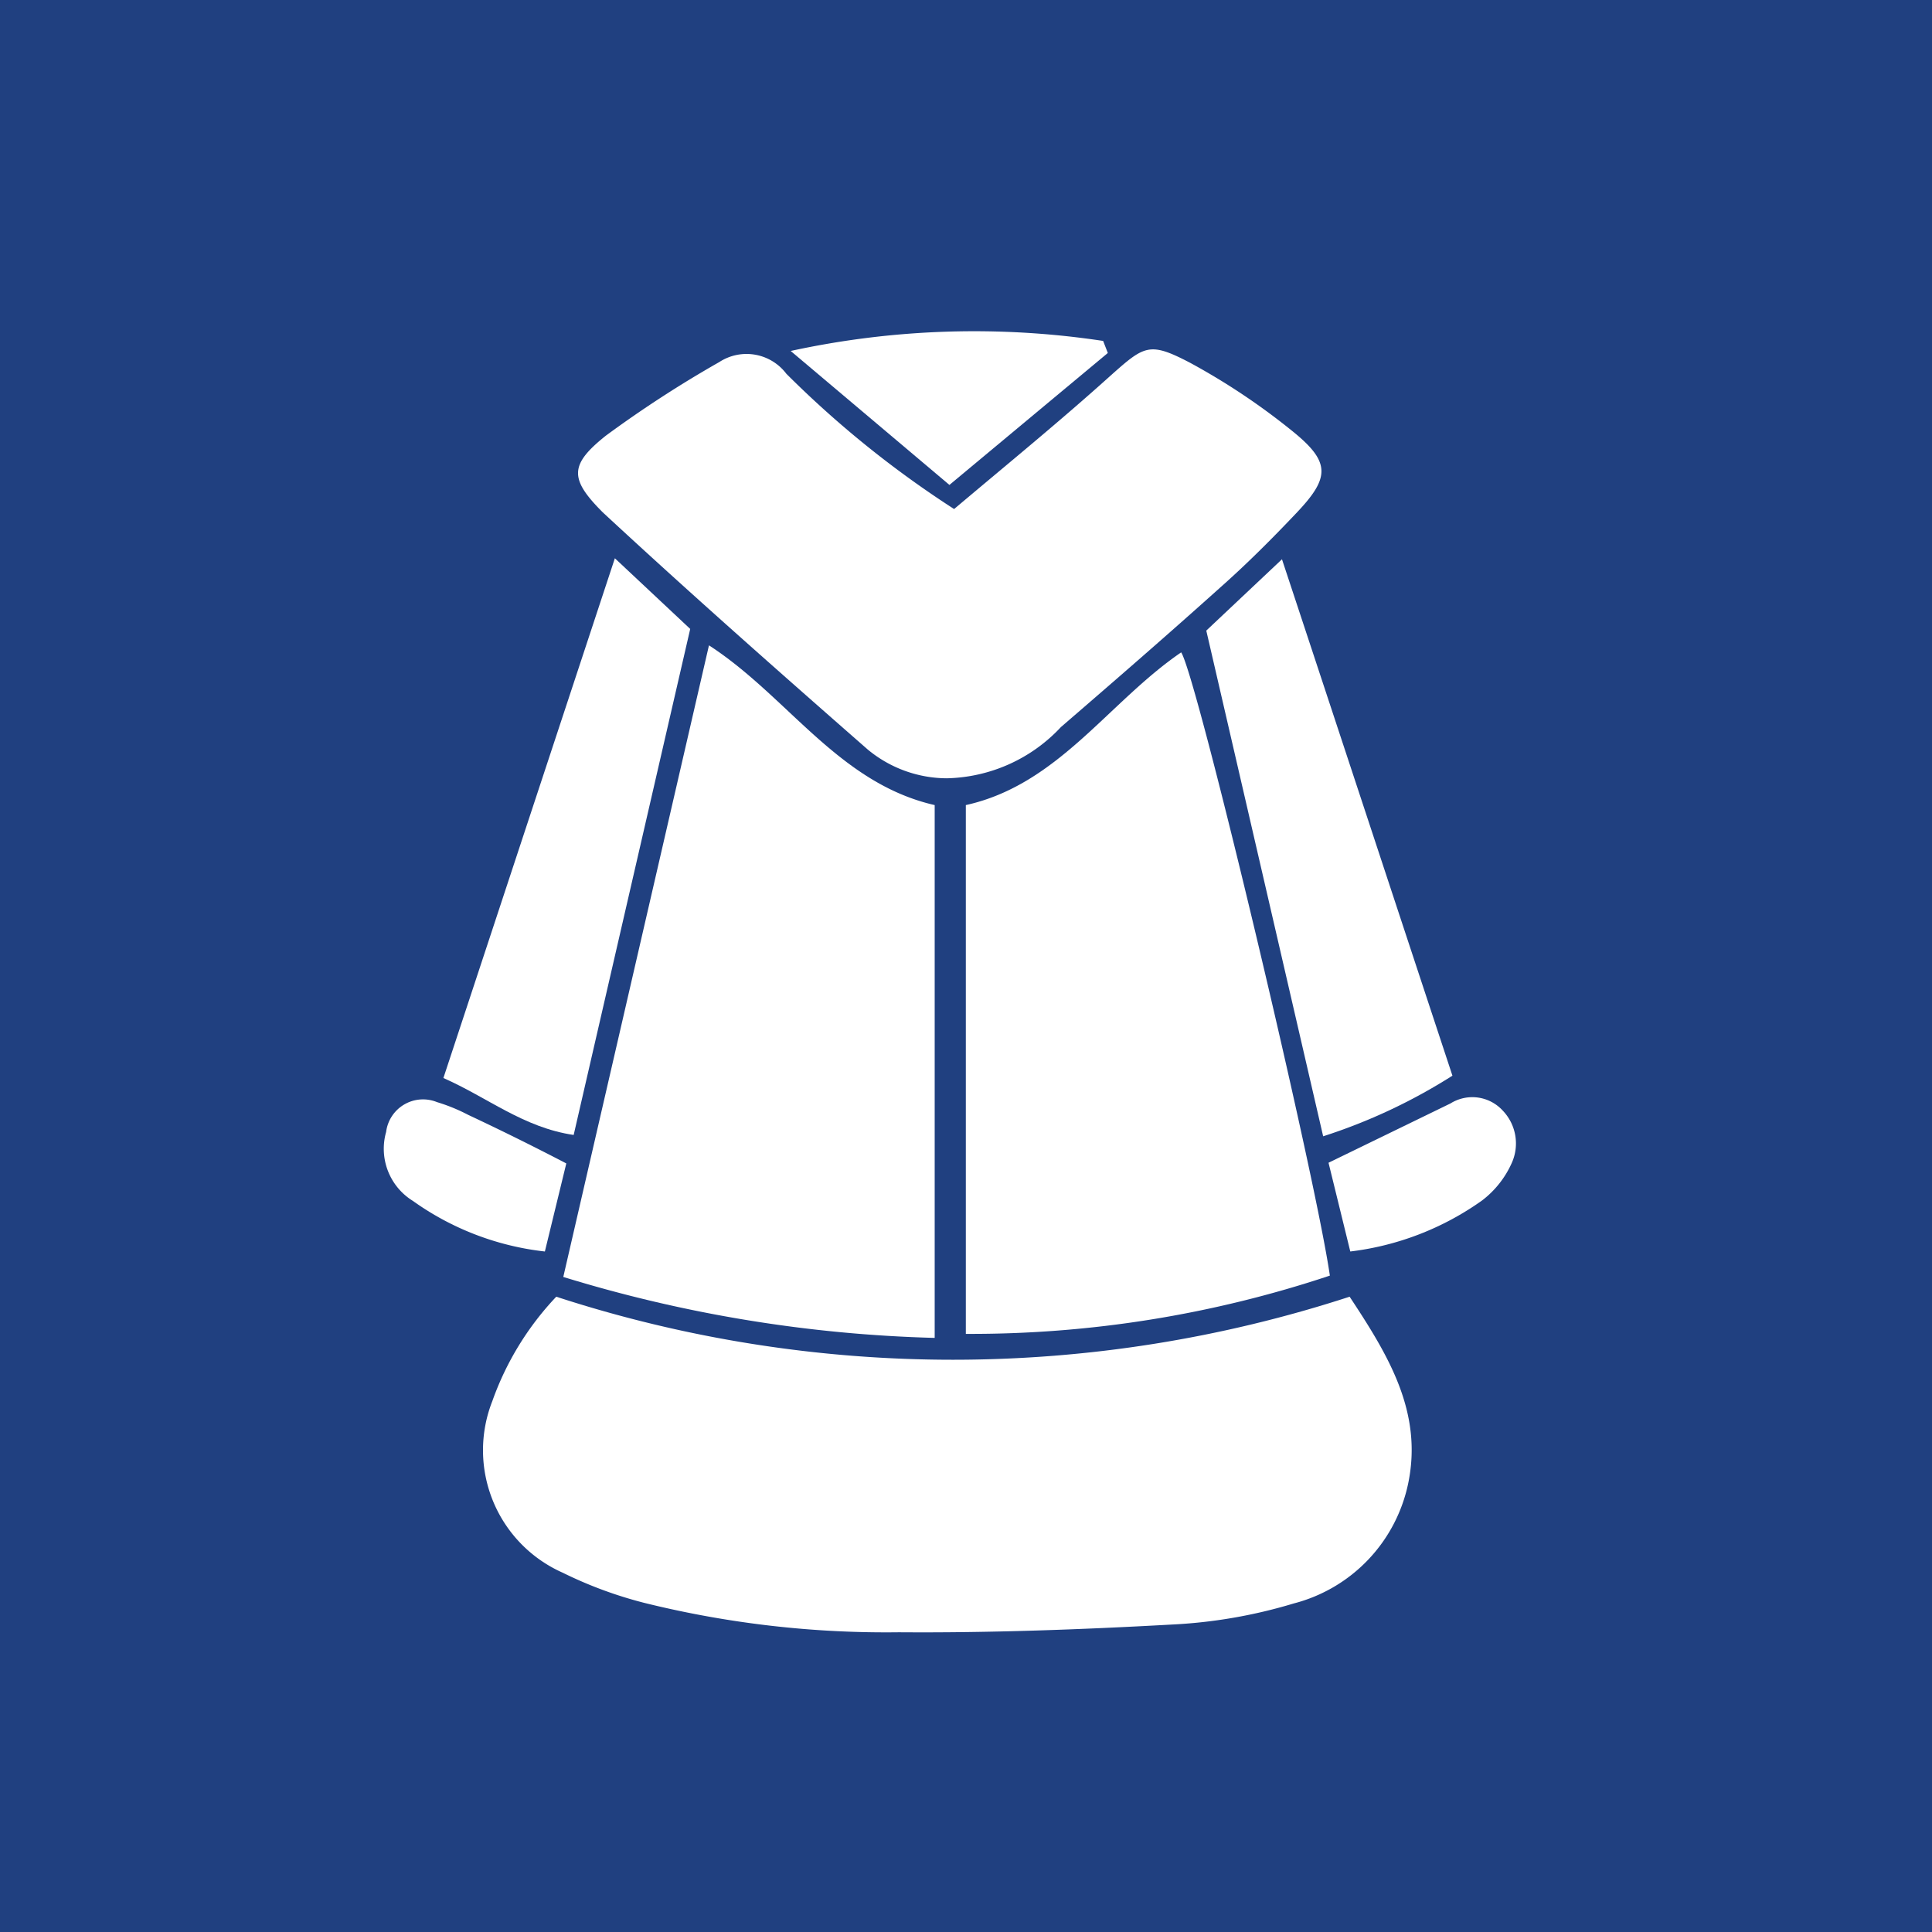
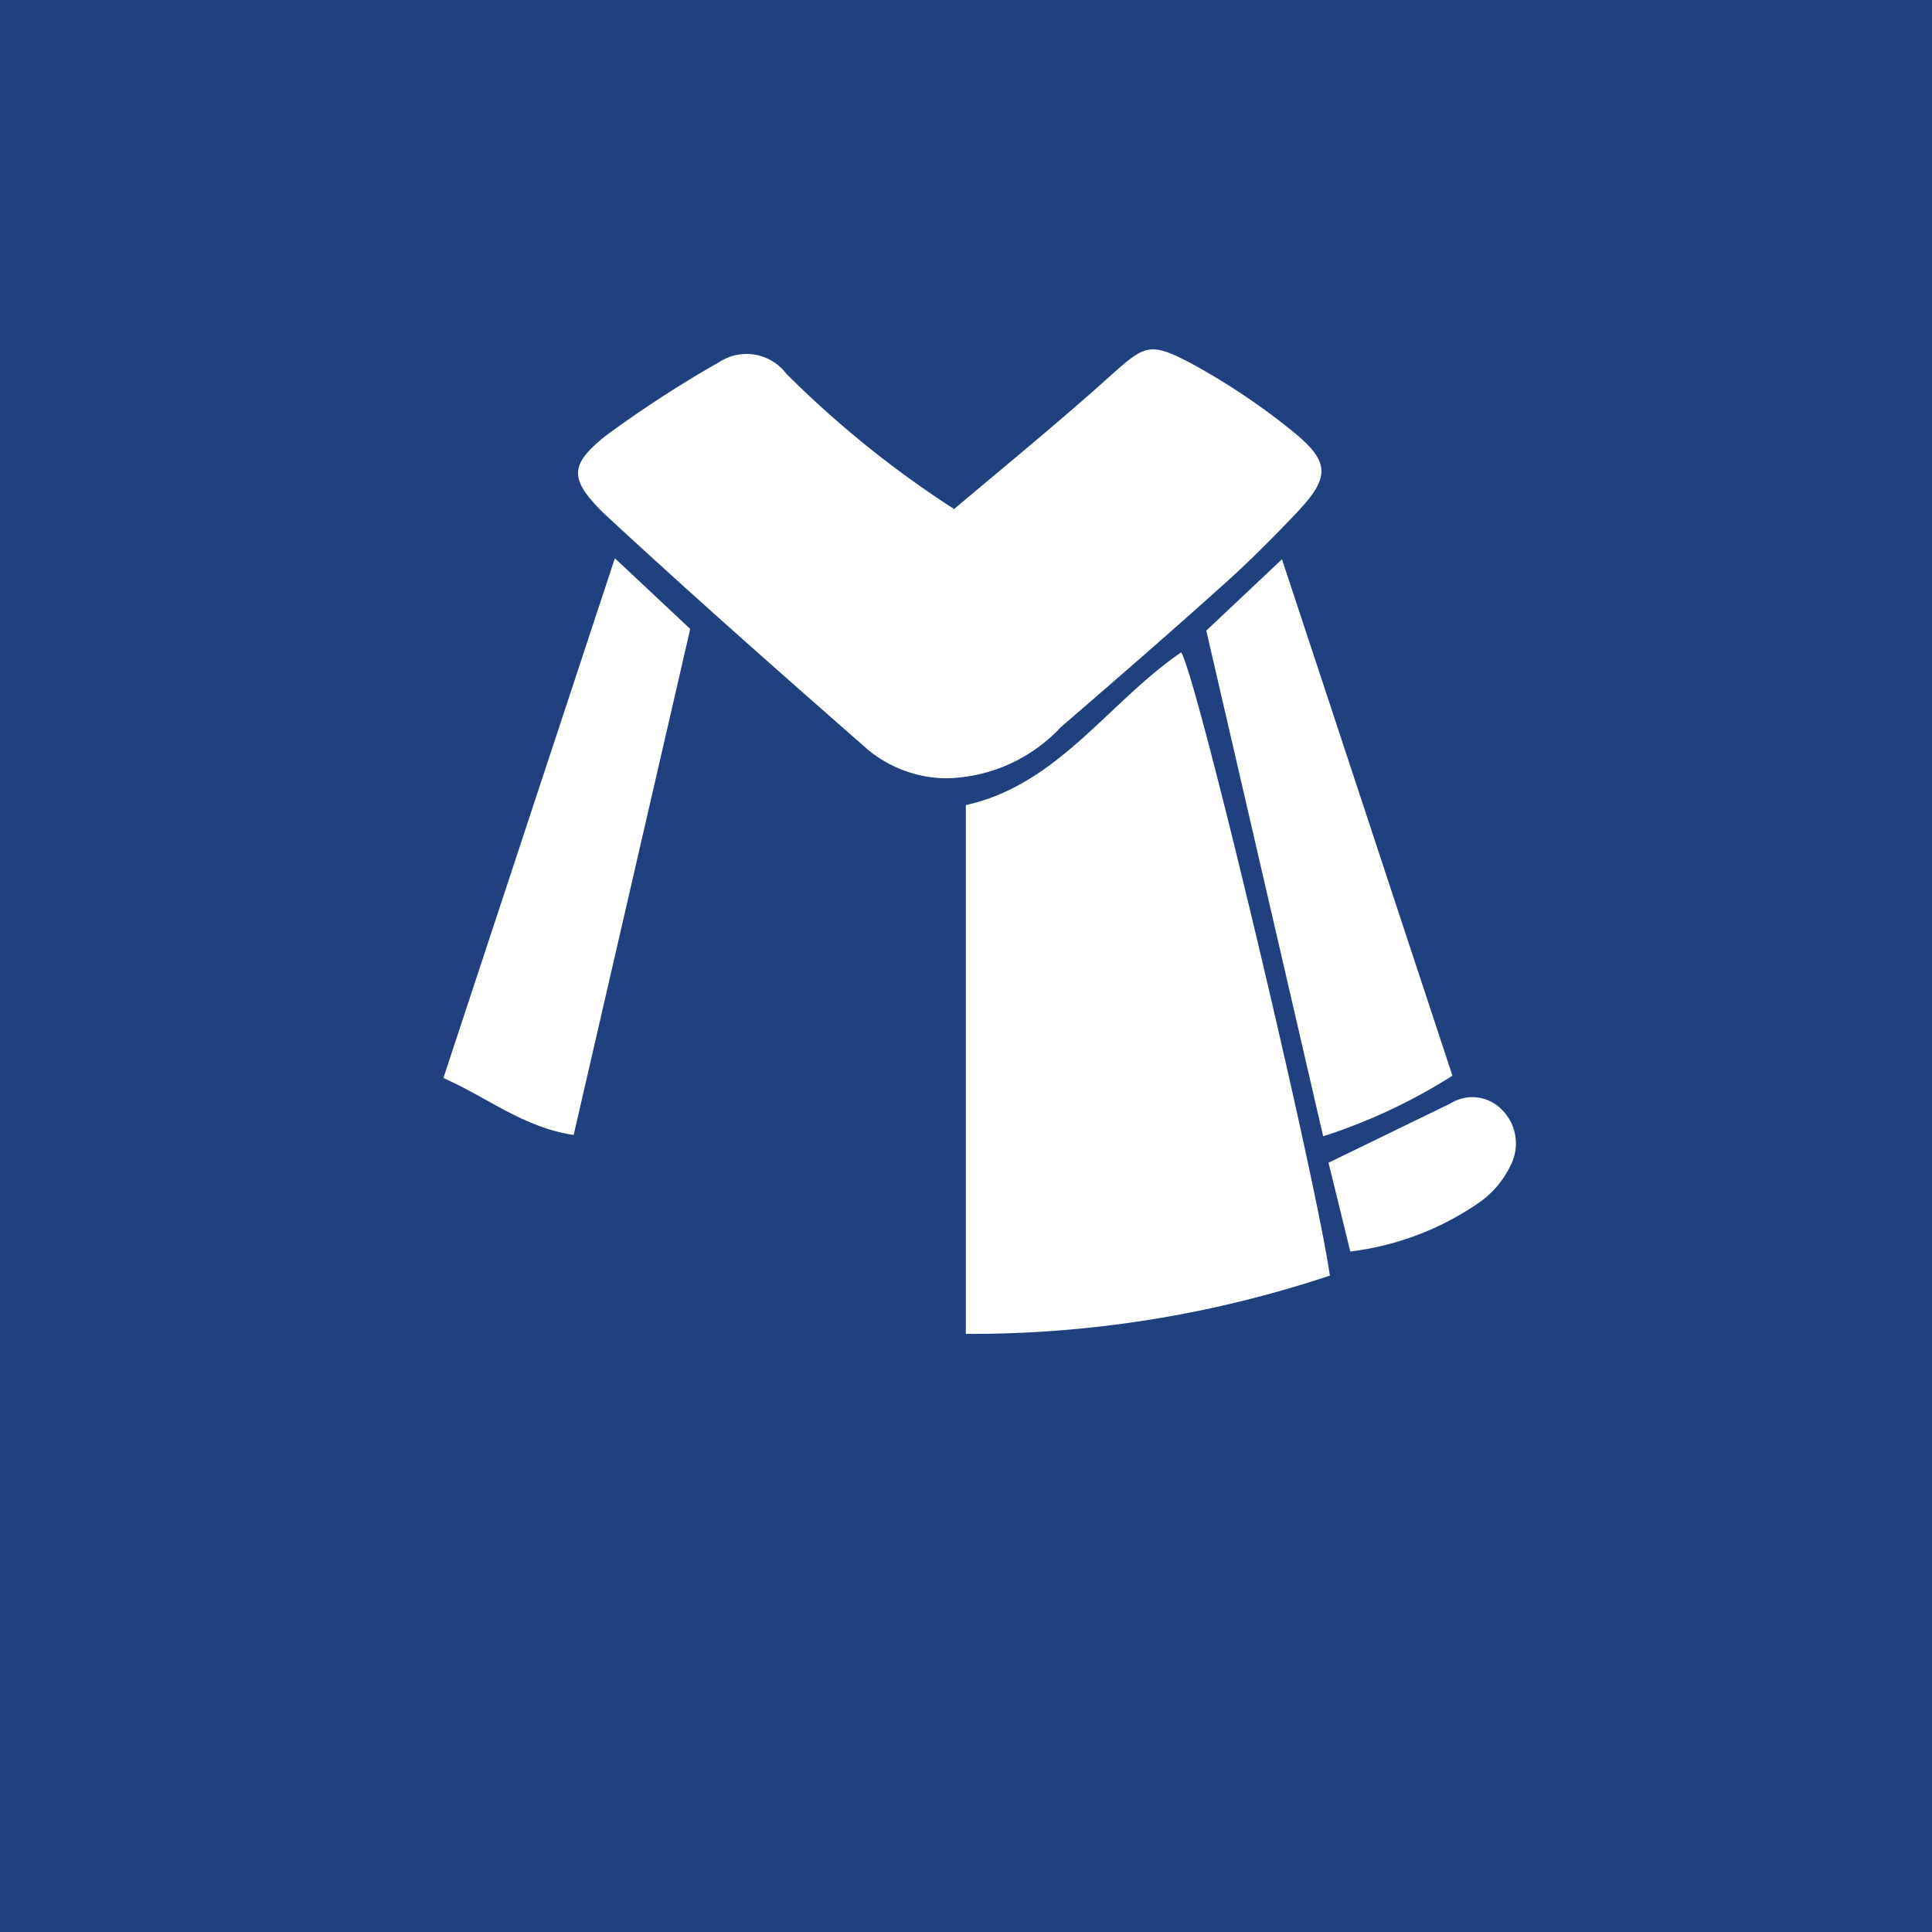
<svg xmlns="http://www.w3.org/2000/svg" viewBox="0 0 57.69 57.69">
  <rect x="0" y="0" width="57.69" height="57.69" fill="#808080" stroke="none" />
  <defs>
    <style>.cls-1{fill:#204080;stroke:#204080;stroke-miterlimit:10;}.cls-2{fill:#fff;}</style>
  </defs>
  <g id="Синий_квадрат_прямой_204080" data-name="Синий квадрат_прямой_204080">
    <rect class="cls-1" x="0.5" y="0.5" width="56.69" height="56.69" />
  </g>
  <g id="Icon_шубы">
-     <path class="cls-2" d="M31.7,52.68a38.21,38.21,0,0,0,23.69,0c1.15,1.74,2.19,3.44,1.75,5.57a4.69,4.69,0,0,1-3.42,3.59,15.09,15.09,0,0,1-3.65.63c-2.71.15-5.43.25-8.14.23a30,30,0,0,1-7.61-.88,12.45,12.45,0,0,1-2.43-.9,4,4,0,0,1-2.1-5.12A8.81,8.81,0,0,1,31.7,52.68Z" transform="translate(-15.09 -13.96)" />
-     <path class="cls-2" d="M31.91,52.09l4.35-18.86C38.62,34.76,40.12,37.34,43,38V53.91A41.36,41.36,0,0,1,31.91,52.09Z" transform="translate(-15.09 -13.96)" />
    <path class="cls-2" d="M54.8,52.05a33.85,33.85,0,0,1-10.87,1.74V38c2.76-.61,4.25-3.07,6.43-4.56C50.83,34.15,54.36,49,54.8,52.05Z" transform="translate(-15.09 -13.96)" />
    <path class="cls-2" d="M43.58,29.16c1.6-1.35,3.17-2.63,4.69-4,1-.89,1.15-1,2.37-.36a20,20,0,0,1,3,2c1.19.95,1.18,1.41.15,2.49-.72.76-1.47,1.51-2.26,2.21-1.57,1.41-3.16,2.79-4.76,4.17a4.8,4.8,0,0,1-3.41,1.53A3.72,3.72,0,0,1,41,36.34c-2.66-2.33-5.31-4.67-7.91-7.08-1-1-1-1.42.09-2.29a34.48,34.48,0,0,1,3.39-2.2,1.49,1.49,0,0,1,2,.35A30.36,30.36,0,0,0,43.58,29.16Z" transform="translate(-15.09 -13.96)" />
    <path class="cls-2" d="M32.22,47.85c-1.5-.22-2.57-1.12-3.89-1.7l5.12-15.52,2.25,2.11Z" transform="translate(-15.09 -13.96)" />
    <path class="cls-2" d="M53.37,30.66c1.73,5.23,3.4,10.3,5.09,15.42a16.71,16.71,0,0,1-3.86,1.81l-3.49-15.1Z" transform="translate(-15.09 -13.96)" />
-     <path class="cls-2" d="M48.17,24.5l-4.73,3.94-4.74-4a25.77,25.77,0,0,1,9.33-.3Z" transform="translate(-15.09 -13.96)" />
    <path class="cls-2" d="M55.41,51.33l-.65-2.65,3.64-1.77a1.23,1.23,0,0,1,1.56.21,1.42,1.42,0,0,1,.27,1.57,2.88,2.88,0,0,1-.89,1.12A8.55,8.55,0,0,1,55.41,51.33Z" transform="translate(-15.09 -13.96)" />
-     <path class="cls-2" d="M32,48.7l-.64,2.63a8.37,8.37,0,0,1-3.94-1.51,1.83,1.83,0,0,1-.8-2.06,1.11,1.11,0,0,1,1.52-.89,5.34,5.34,0,0,1,.93.38C30.05,47.71,31,48.18,32,48.7Z" transform="translate(-15.09 -13.96)" />
  </g>
</svg>